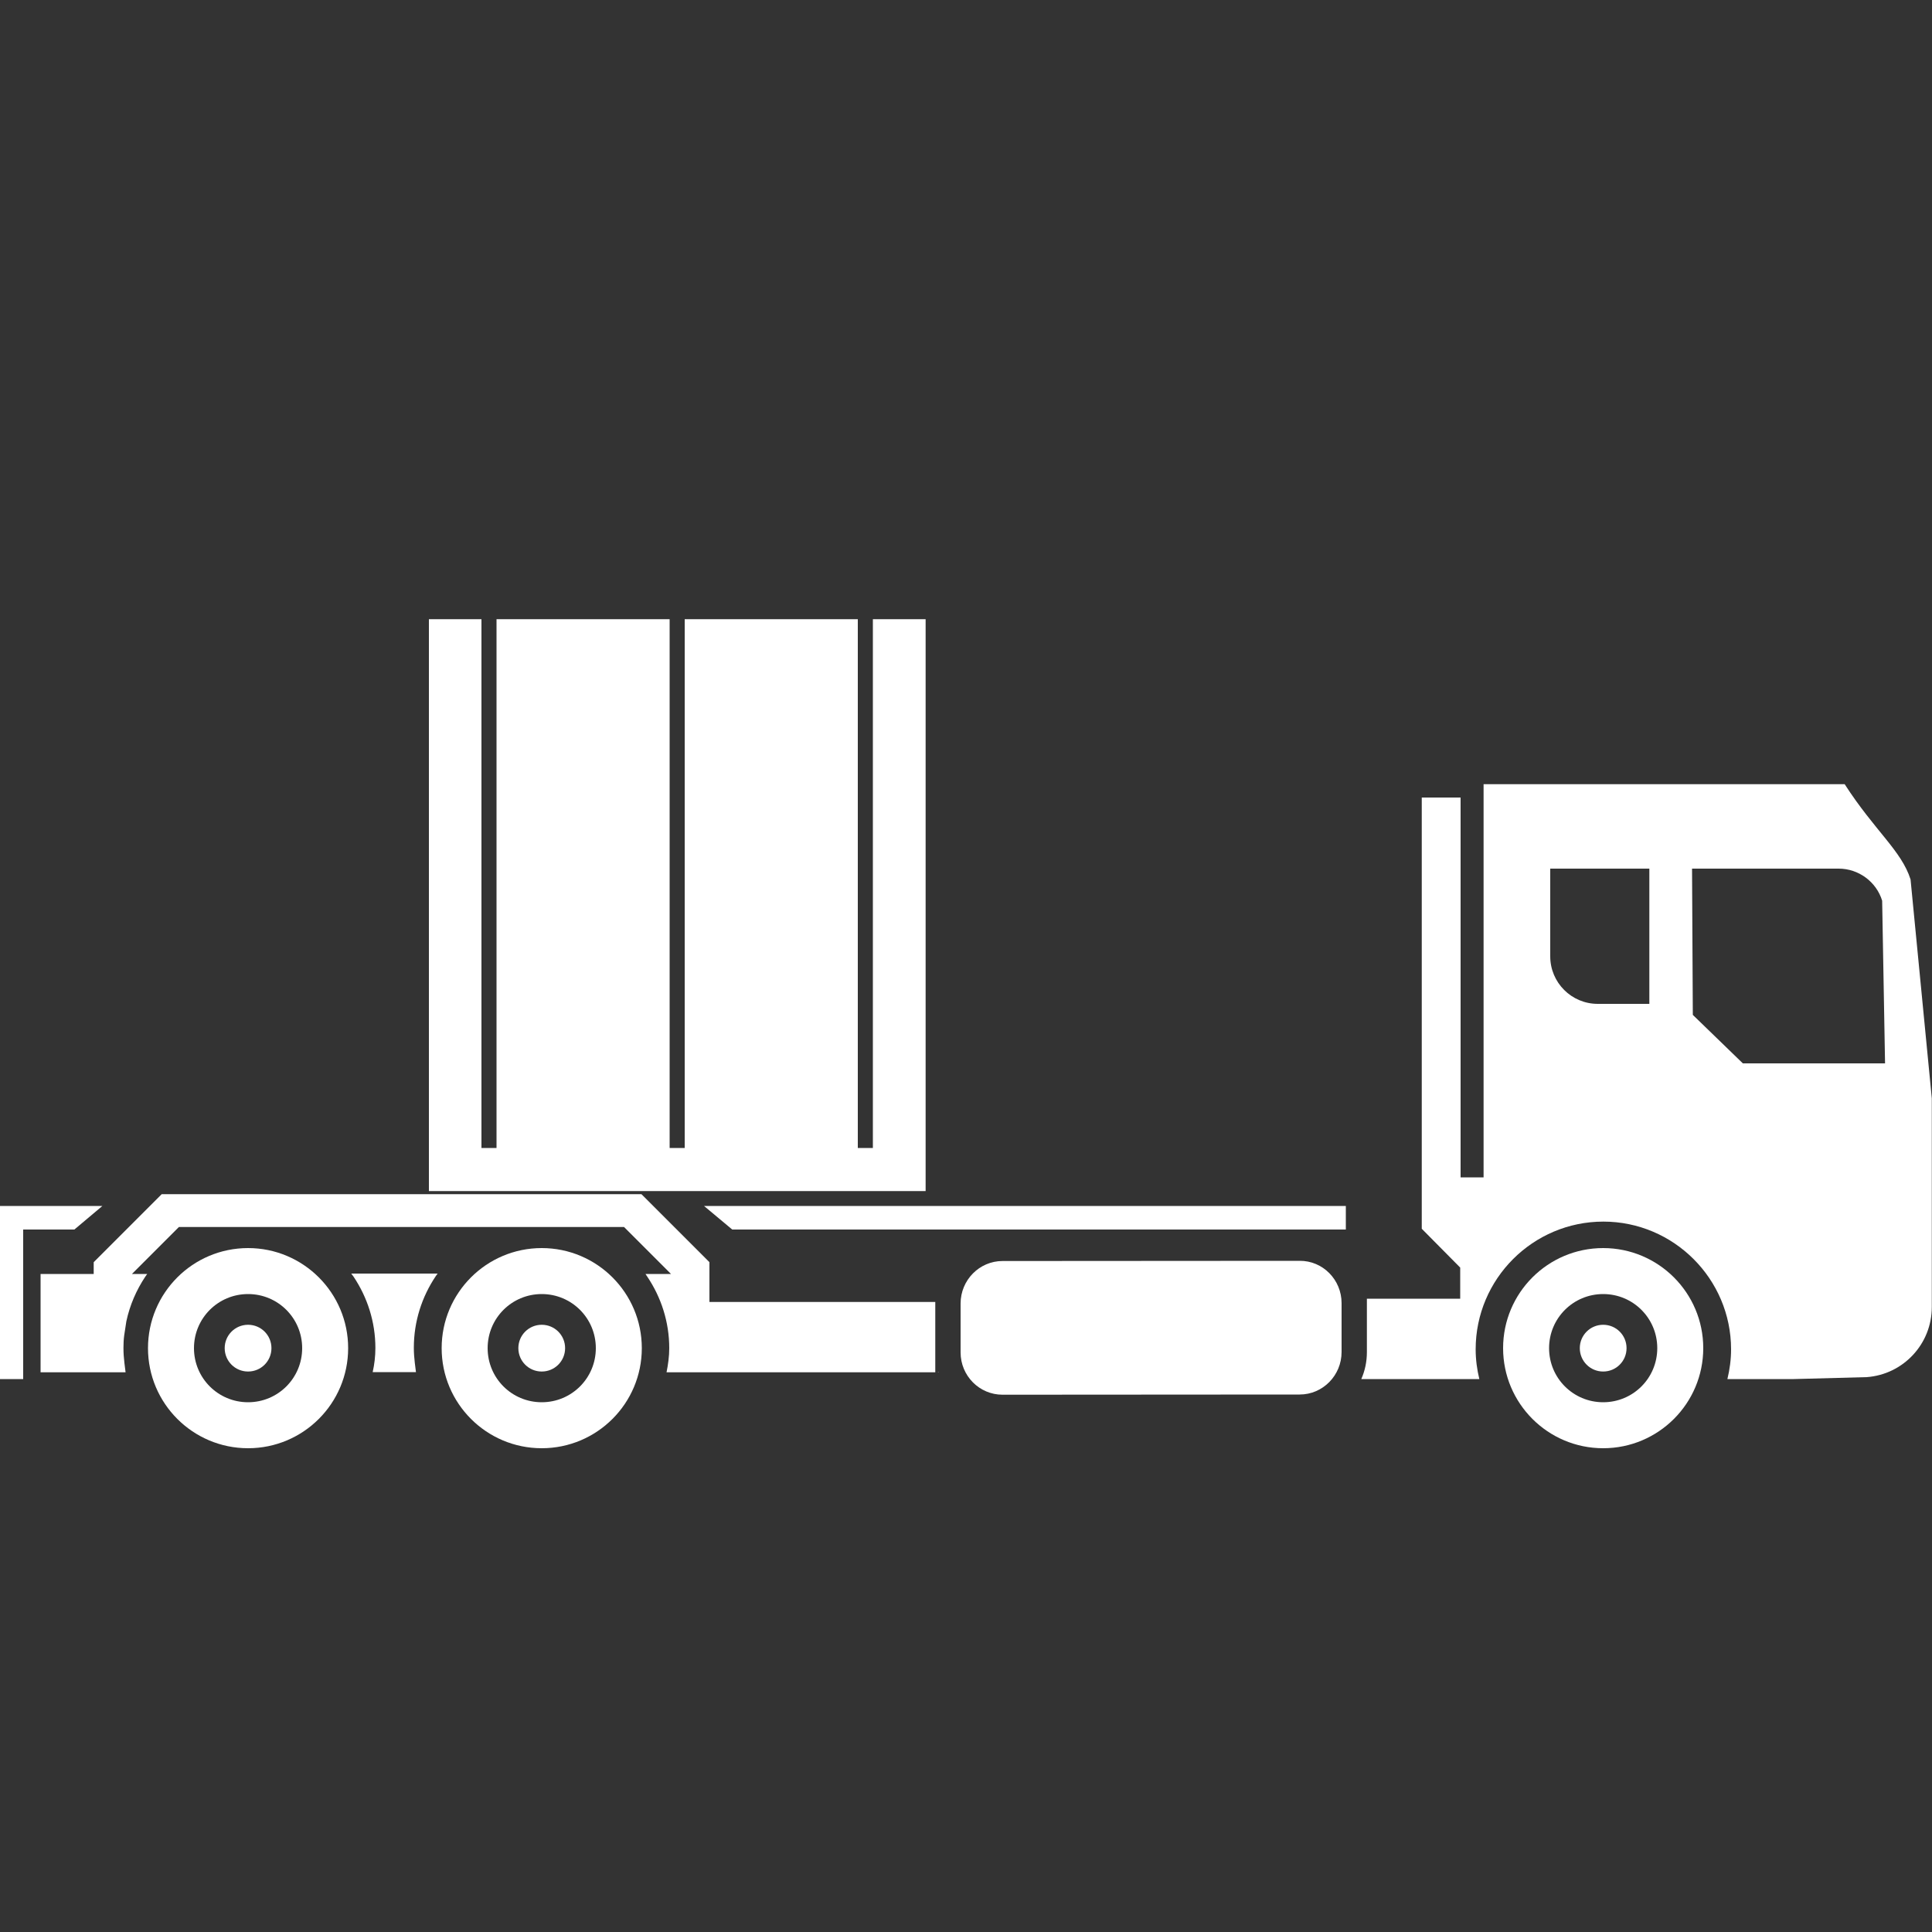
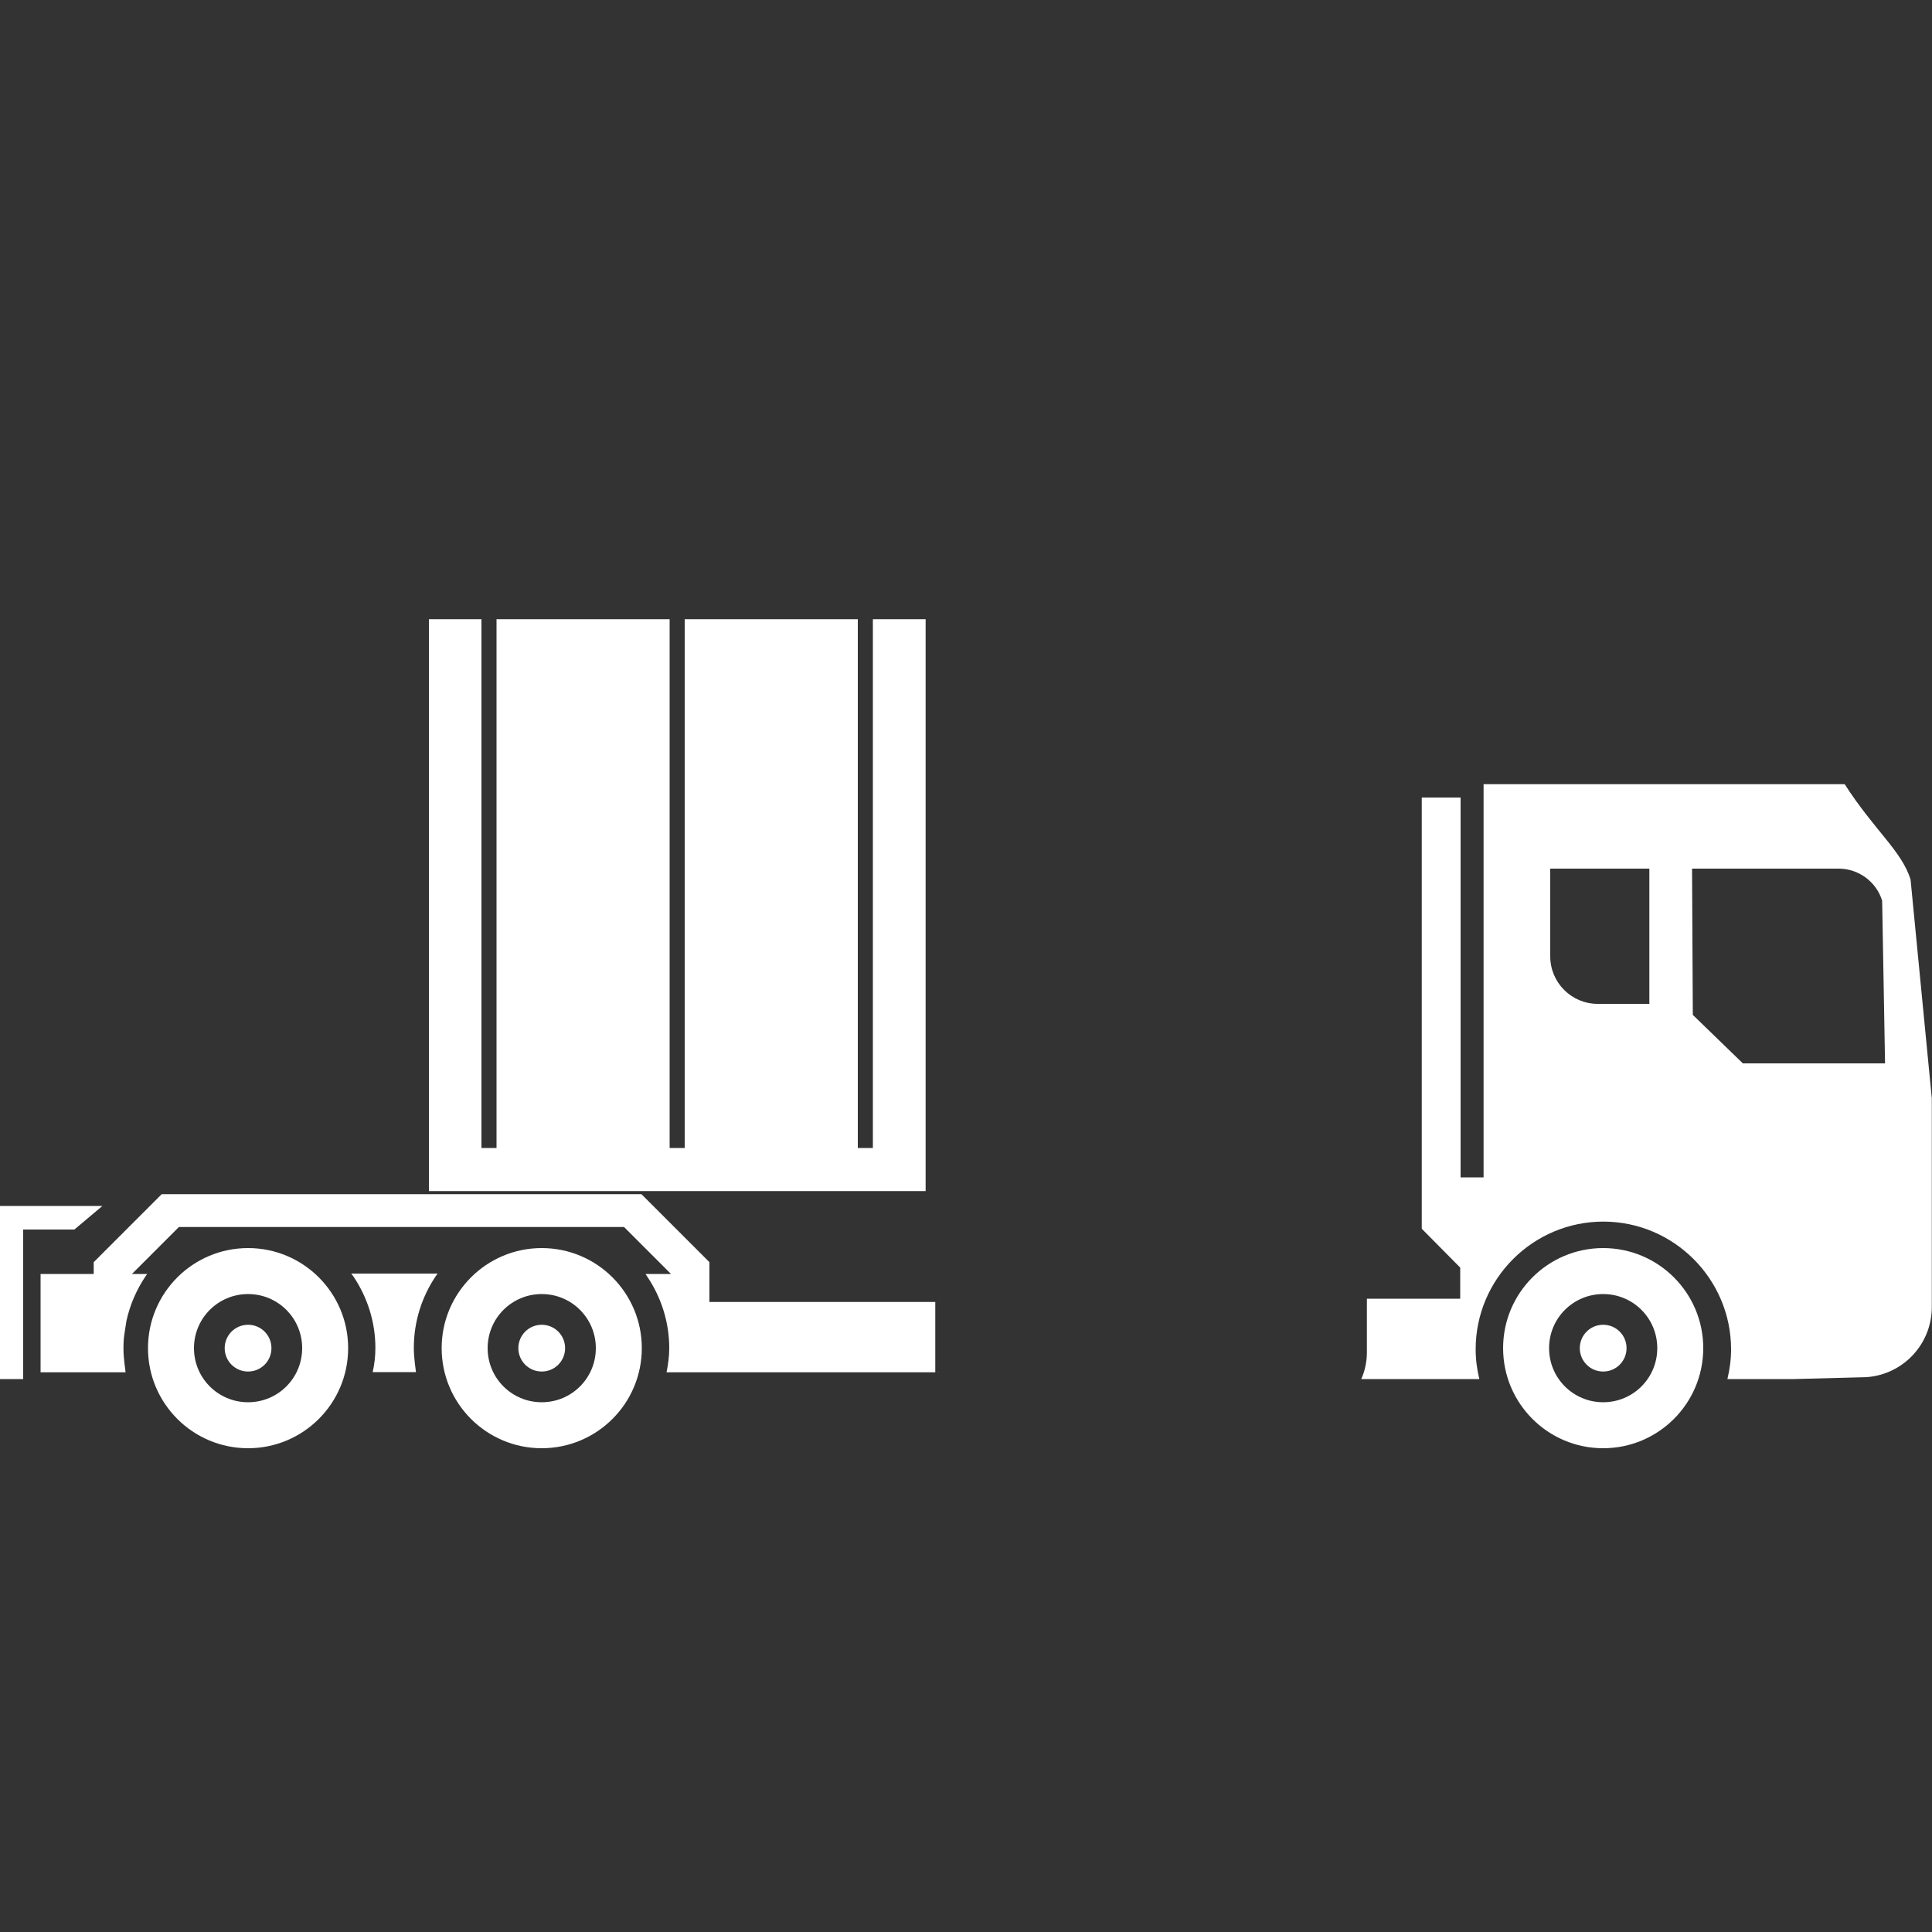
<svg xmlns="http://www.w3.org/2000/svg" enable-background="new 0 0 1000 1000" viewBox="0 0 1000 1000">
  <rect x="0" y="0" width="1000" height="1000" fill="#333333" stroke="none" />
  <g fill="#fff">
    <path d="m183 660.8c7.1 10.6 11.3 23.3 11.3 36.9 0 4.3-.5 8.5-1.4 12.5h22.4l-.6-4.8c-.3-2.6-.5-5.1-.5-7.8 0-13.7 4.2-26.4 11.3-37l1-1.4h-44.7z" />
-     <path d="m672.7 652.6-153.8.1c-12 0-21.7 9.9-21.7 22v25.3c0 12.1 9.7 21.9 21.7 21.9l153.8-.1c12 0 21.7-9.9 21.7-22v-25.3c0-12.1-9.7-22-21.7-21.9" />
    <path d="m367.2 673.9v-20.6l-35.2-35.2h-34-180.3-34l-35.2 35.2v6.1h-27.5v50.9h44l-.6-4.8c-.3-2.5-.5-5.1-.5-7.8 0-2.2.1-4.5.4-6.6l1.1-7.2c1.8-8.4 5.2-16.2 9.8-23.1l1-1.4h-7.9l24.3-24.3h24.9 180.5 25l24.3 24.3h-13.2l1 1.5c7.1 10.6 11.3 23.3 11.3 36.9 0 4.3-.6 8.5-1.4 12.5h139.1v-35.7c0-.2 0-.5 0-.7z" />
    <path d="m485.5 710.3h.3c-.1-.3-.2-.3-.3 0" />
    <path d="m902.1 550.4-25.9-25.1-.4-75.7h75.9c10.3 0 19.5 6.8 22.5 16.6l1.5 84.2zm-48.4-30.8h-26.7c-13.6 0-24.6-11-24.6-24.6v-45.4h51.3zm135.2-64.4c-4.7-14.9-18.5-25.1-34.1-49.3h-186.9v203.5h-11.9v-196.6h-20.1v223.2l19.9 20.1v16.1h-48.3v27.6c0 5-1 9.7-2.9 14h61.1c-1.2-4.9-1.9-10.1-1.9-15.4 0-36.5 29.7-66.1 66.1-66.1s66.1 29.7 66.1 66.1c0 5.3-.7 10.4-1.9 15.4h34.4l37.7-1c19-1.4 33.7-17.2 33.7-36.3v-108z" />
-     <path d="m379 636.4h317.6v-12.2h-332.2z" />
    <path d="m0 624.2v89.6h12v-77.4h26.5l14.5-12.2z" />
    <path d="m128.4 725.8c-15.5 0-28-12.5-28-28s12.5-28 28-28 28 12.5 28 28-12.5 28-28 28m0-79.8c-28.6 0-51.8 23.2-51.8 51.8s23.2 51.8 51.8 51.8 51.8-23.2 51.8-51.8-23.2-51.8-51.8-51.8" />
    <path d="m128.4 685.7c-6.7 0-12.1 5.4-12.1 12.1s5.4 12.1 12.1 12.1 12.1-5.4 12.1-12.1-5.4-12.1-12.1-12.1" />
    <path d="m280.4 725.8c-15.5 0-28-12.5-28-28s12.5-28 28-28 28 12.5 28 28-12.5 28-28 28m0-79.8c-28.6 0-51.8 23.2-51.8 51.8s23.2 51.8 51.8 51.8 51.8-23.2 51.8-51.8-23.2-51.8-51.8-51.8" />
    <path d="m280.4 685.7c-6.7 0-12.1 5.4-12.1 12.1s5.4 12.1 12.1 12.1 12.1-5.4 12.1-12.1-5.4-12.1-12.1-12.1" />
    <path d="m829.8 685.7c-6.7 0-12.1 5.4-12.1 12.1s5.4 12.1 12.1 12.1 12.1-5.4 12.1-12.1-5.4-12.1-12.1-12.1" />
    <path d="m829.8 725.8c-15.5 0-28-12.5-28-28s12.5-28 28-28 28 12.5 28 28-12.5 28-28 28m0-79.8c-28.6 0-51.8 23.2-51.8 51.8s23.2 51.8 51.8 51.8 51.8-23.2 51.8-51.8-23.2-51.8-51.8-51.8" />
    <path d="m451.8 320.5v273.7h-7.8v-273.7h-89.6v273.7h-7.8v-273.7h-89.6v273.7h-7.8v-273.7h-27.2v296h257.1v-296z" />
  </g>
</svg>